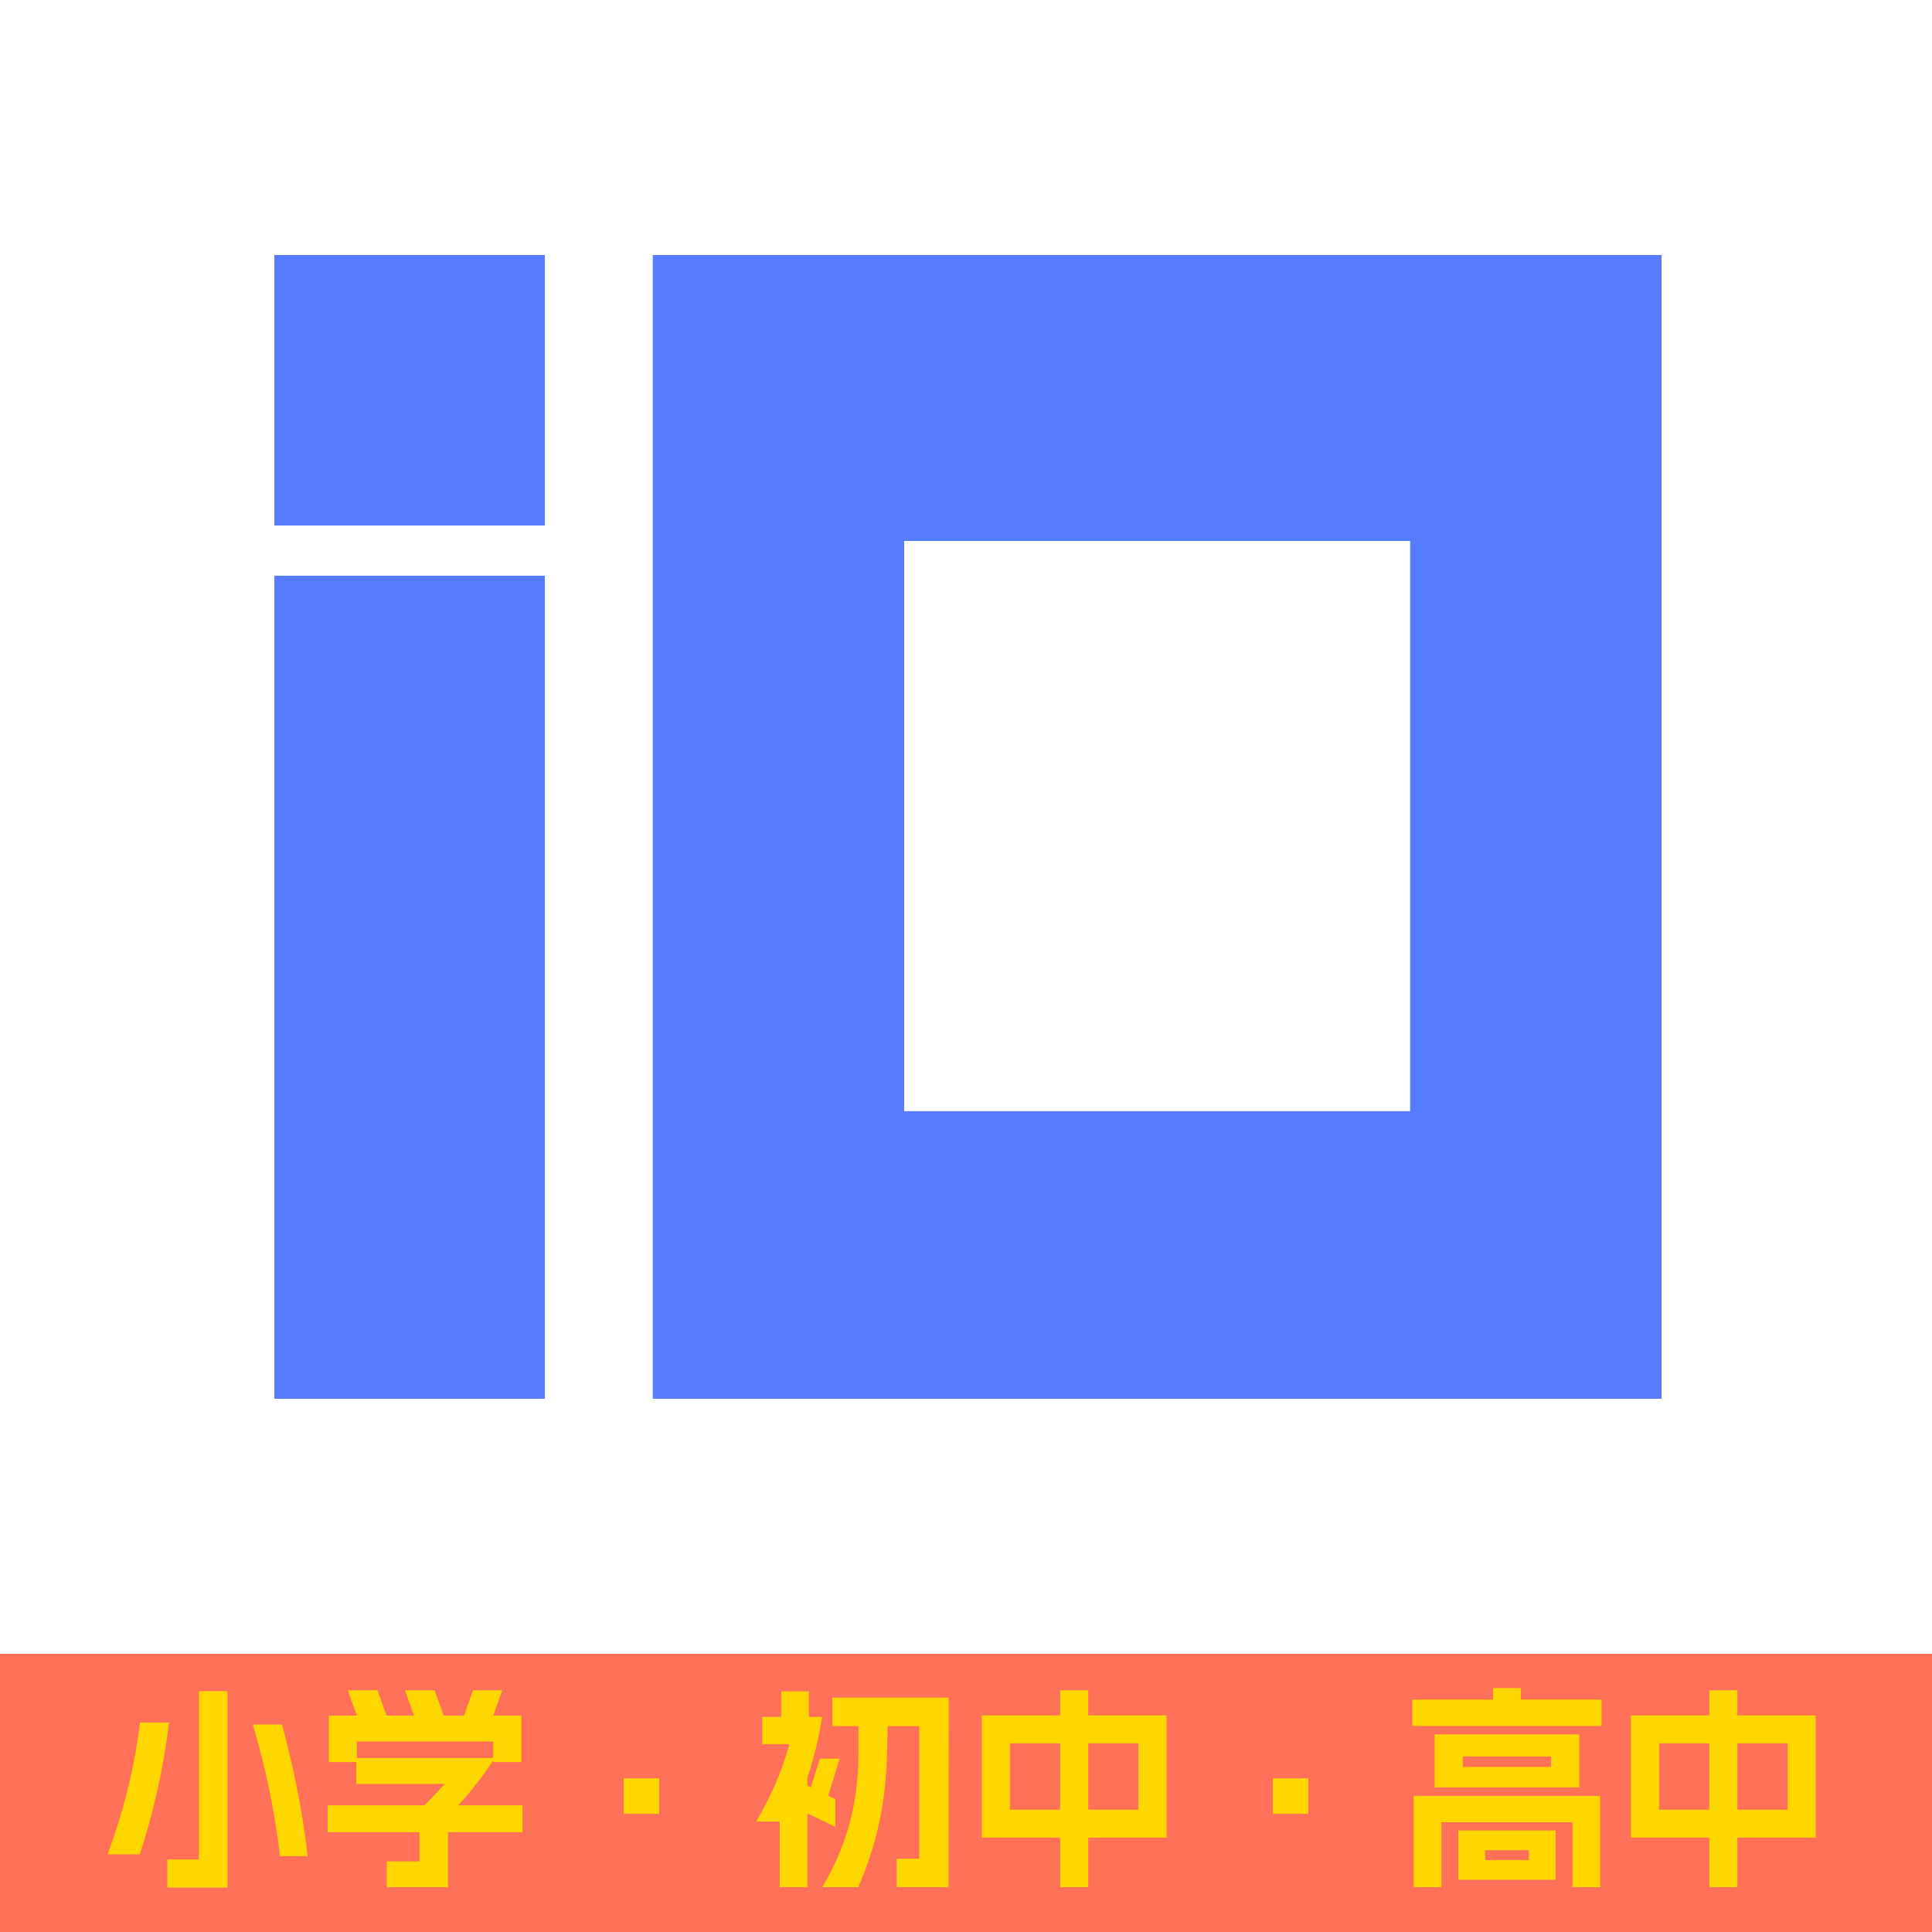
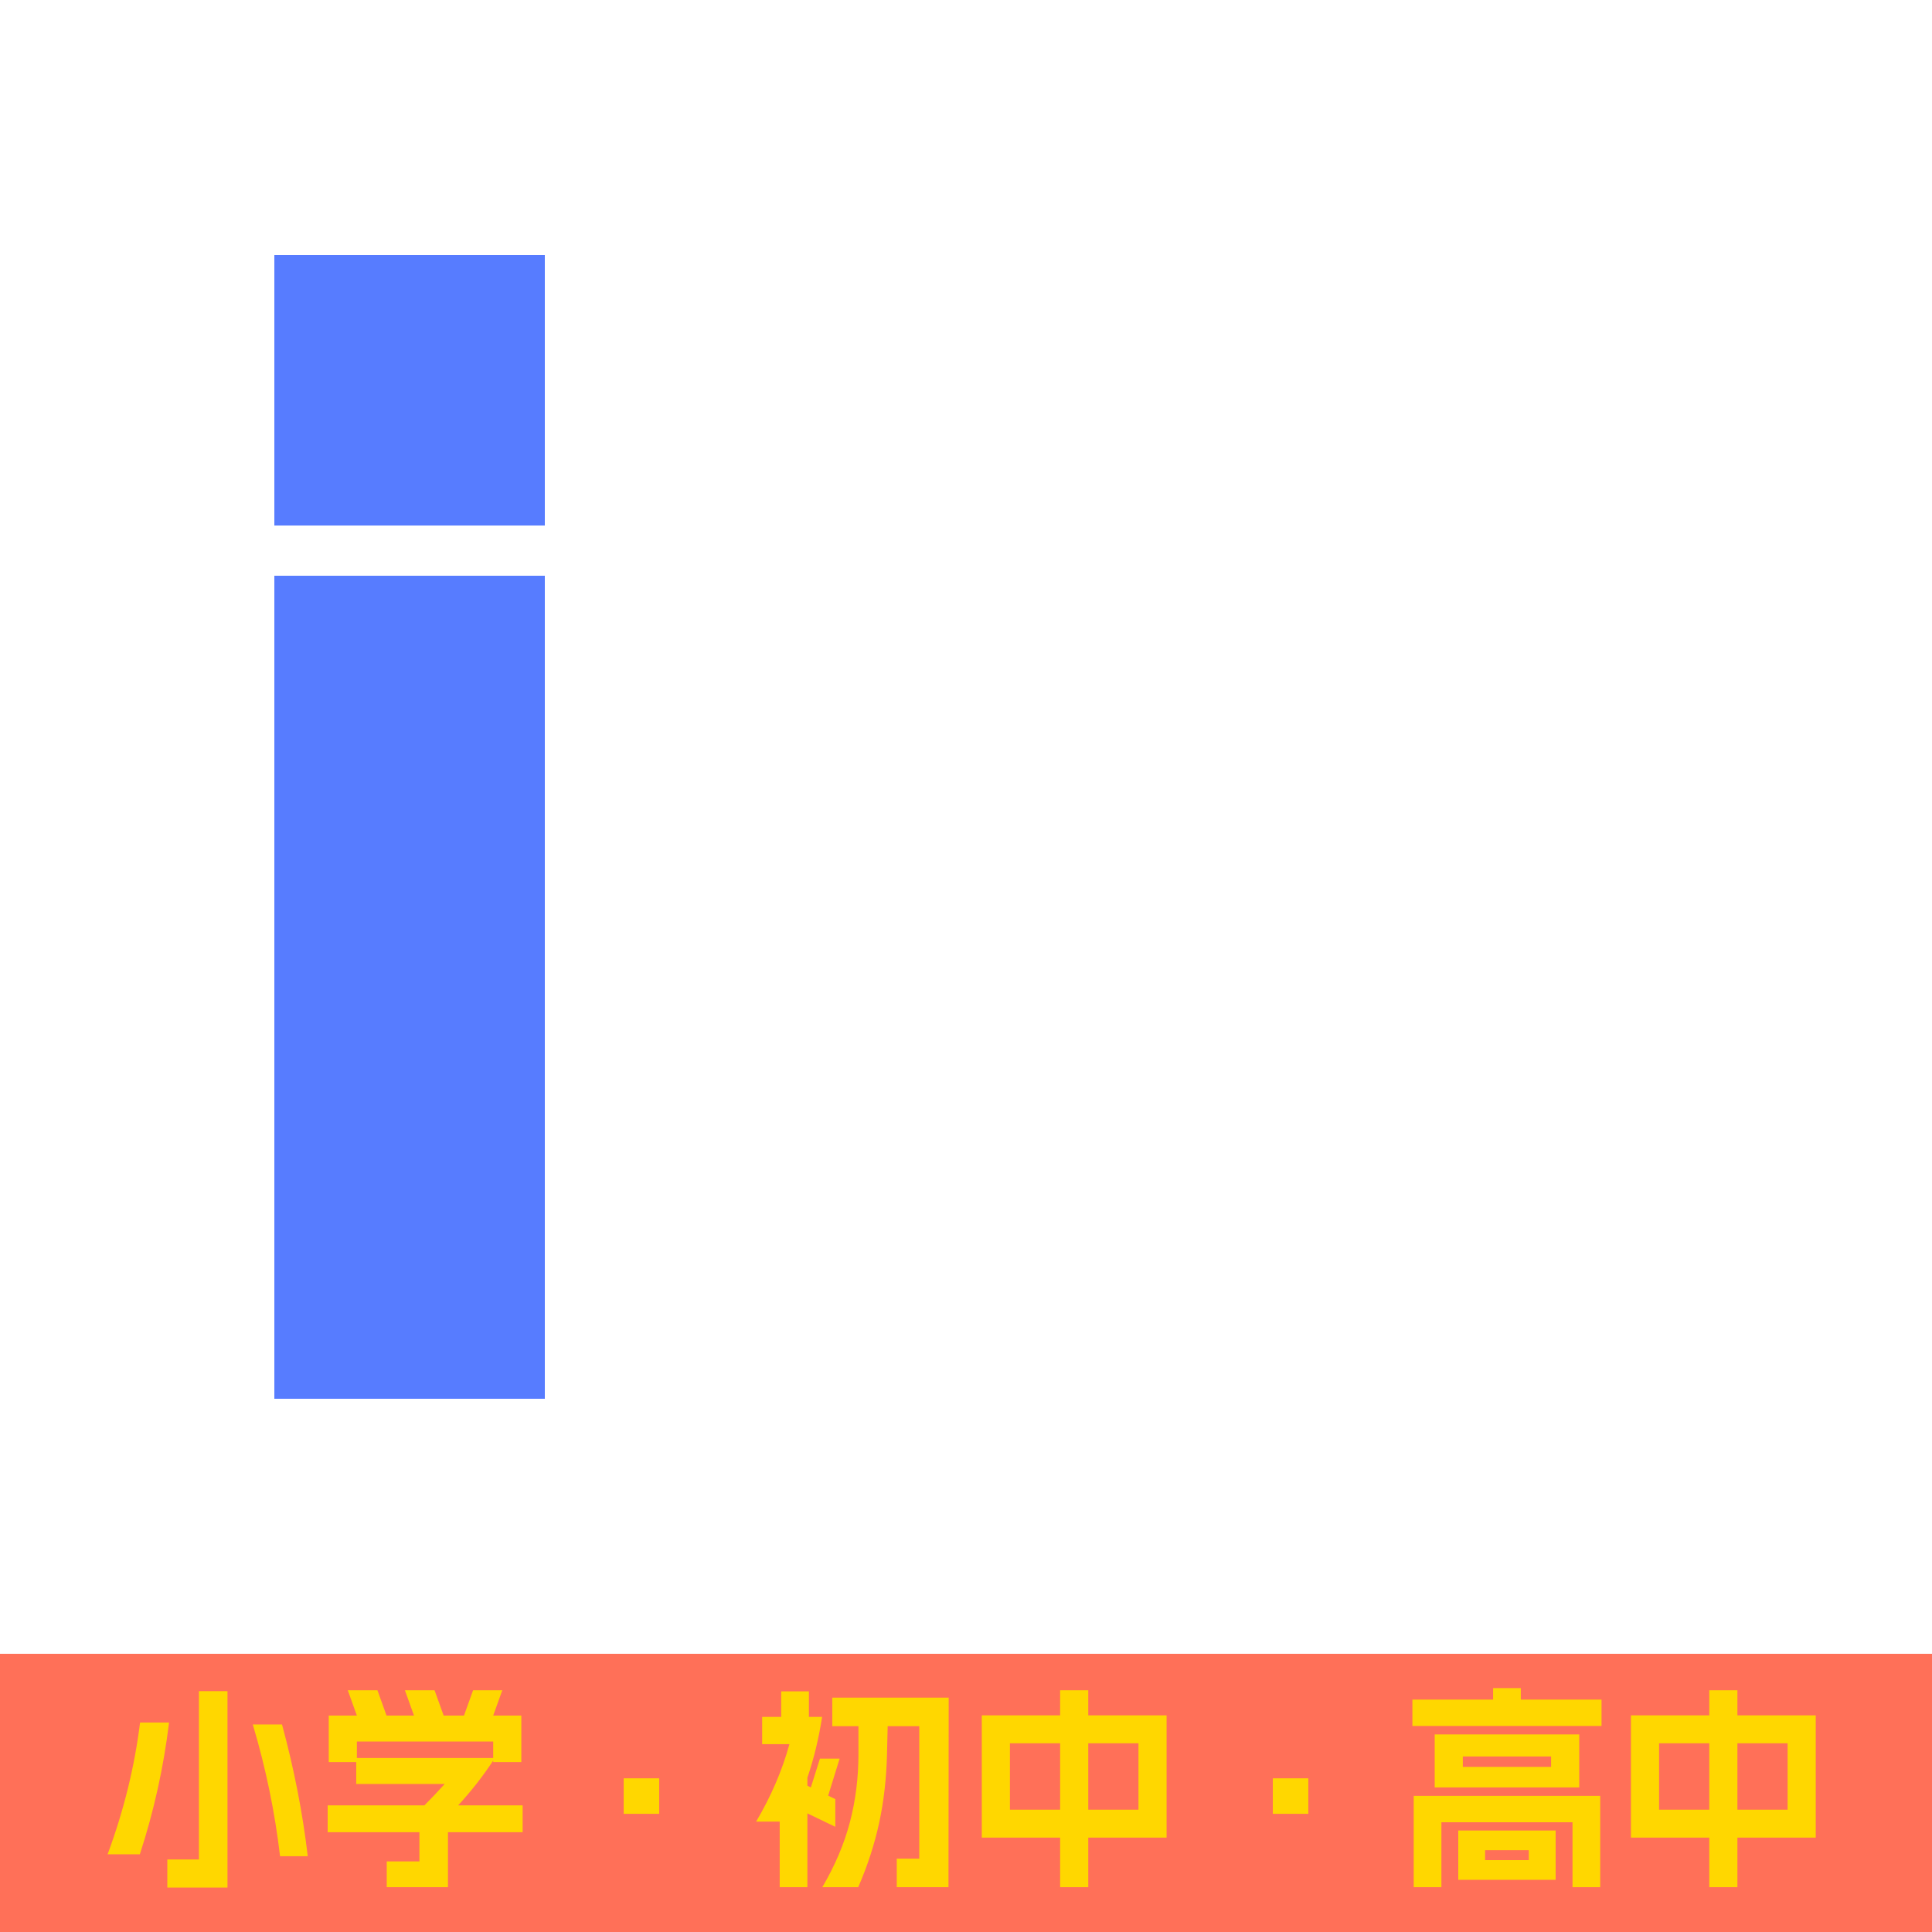
<svg xmlns="http://www.w3.org/2000/svg" width="500" height="500" viewBox="0 0 500 500" fill="none">
  <rect x="0" y="428" width="500" height="72" fill="#FF7058" />
  <g>
    <path fill="#FFD700" d="M43.304 481.232L51.48 481.232L51.48 437.664L58.872 437.664L58.872 488.512L43.304 488.512L43.304 481.232ZM27.848 479.888Q34.12 462.976 36.248 445.784L43.752 445.784Q41.624 463.256 36.192 479.888L27.848 479.888ZM72.984 446.288Q77.688 463.648 79.648 480.392L72.48 480.392Q70.464 463.2 65.424 446.288L72.984 446.288ZM85.08 443.992L92.36 443.992L90.008 437.44L97.68 437.44L100.032 443.992L107.144 443.992L104.792 437.44L112.464 437.44L114.816 443.992L120.08 443.992L122.432 437.44L129.992 437.44L127.64 443.992L134.92 443.992L134.92 456.032L127.64 456.032L127.64 455.64Q123.608 461.744 118.568 467.232L135.256 467.232L135.256 474.176L115.936 474.176L115.936 488.4L100.088 488.4L100.088 481.736L108.544 481.736L108.544 474.176L84.8 474.176L84.8 467.232L109.832 467.232Q112.296 464.768 115.096 461.688L92.192 461.688L92.192 456.032L85.08 456.032L85.08 443.992ZM127.64 454.968L127.64 450.712L92.36 450.712L92.36 454.968L127.64 454.968ZM170.592 460.232L170.592 469.416L161.408 469.416L161.408 460.232L170.592 460.232ZM232.08 481.008L237.904 481.008L237.904 446.736L229.728 446.736L229.56 453.904Q229.336 463.312 227.544 471.656Q225.752 480 222.112 488.4L212.816 488.4Q217.744 480 219.956 471.572Q222.168 463.144 222.168 453.904L222.168 446.736L215.392 446.736L215.392 439.344L245.52 439.344L245.464 488.4L232.08 488.4L232.08 481.008ZM195.68 471.432Q201.504 461.576 204.304 451.384L197.248 451.384L197.248 444.328L202.176 444.328L202.176 437.72L209.344 437.72L209.344 444.328L212.76 444.328Q211.472 452.672 208.952 460.064L208.952 462.136L209.848 462.584L212.2 455.136L217.296 455.136L214.328 464.712L216.176 465.608L216.176 472.776L208.952 469.304L208.952 488.4L201.784 488.4L201.784 471.432L195.68 471.432ZM281.64 437.44L281.64 443.936L301.912 443.936L301.912 475.576L281.64 475.576L281.64 488.4L274.36 488.4L274.36 475.576L254.088 475.576L254.088 443.936L274.36 443.936L274.36 437.44L281.64 437.44ZM274.36 468.352L274.36 451.16L261.368 451.16L261.368 468.352L274.36 468.352ZM294.632 468.352L294.632 451.16L281.64 451.16L281.64 468.352L294.632 468.352ZM338.592 460.232L338.592 469.416L329.408 469.416L329.408 460.232L338.592 460.232ZM414.136 488.4L406.968 488.4L406.968 471.6L373.032 471.6L373.032 488.4L365.864 488.4L365.864 464.768L414.136 464.768L414.136 488.4ZM365.528 439.848L386.416 439.848L386.416 436.88L393.584 436.88L393.584 439.848L414.472 439.848L414.472 446.68L365.528 446.68L365.528 439.848ZM371.296 448.864L408.704 448.864L408.704 462.584L371.296 462.584L371.296 448.864ZM377.4 473.728L402.6 473.728L402.6 486.496L377.4 486.496L377.4 473.728ZM401.424 457.264L401.424 454.576L378.576 454.576L378.576 457.264L401.424 457.264ZM395.656 481.4L395.656 478.824L384.344 478.824L384.344 481.4L395.656 481.4ZM449.64 437.44L449.64 443.936L469.912 443.936L469.912 475.576L449.64 475.576L449.64 488.4L442.36 488.4L442.36 475.576L422.088 475.576L422.088 443.936L442.36 443.936L442.36 437.44L449.64 437.44ZM442.36 468.352L442.36 451.16L429.368 451.16L429.368 468.352L442.36 468.352ZM462.632 468.352L462.632 451.16L449.64 451.16L449.64 468.352L462.632 468.352Z" />
  </g>
  <rect x="71" y="66" width="70" height="70" fill="#577CFF" />
  <rect x="71" y="149" width="70" height="213" fill="#577CFF" />
-   <path d="M430 66L168.941 66L168.941 362L430 362L430 66ZM364.941 140L234 140L234 287.571L364.941 287.571L364.941 140Z" fill-rule="evenodd" fill="#577CFF" />
</svg>